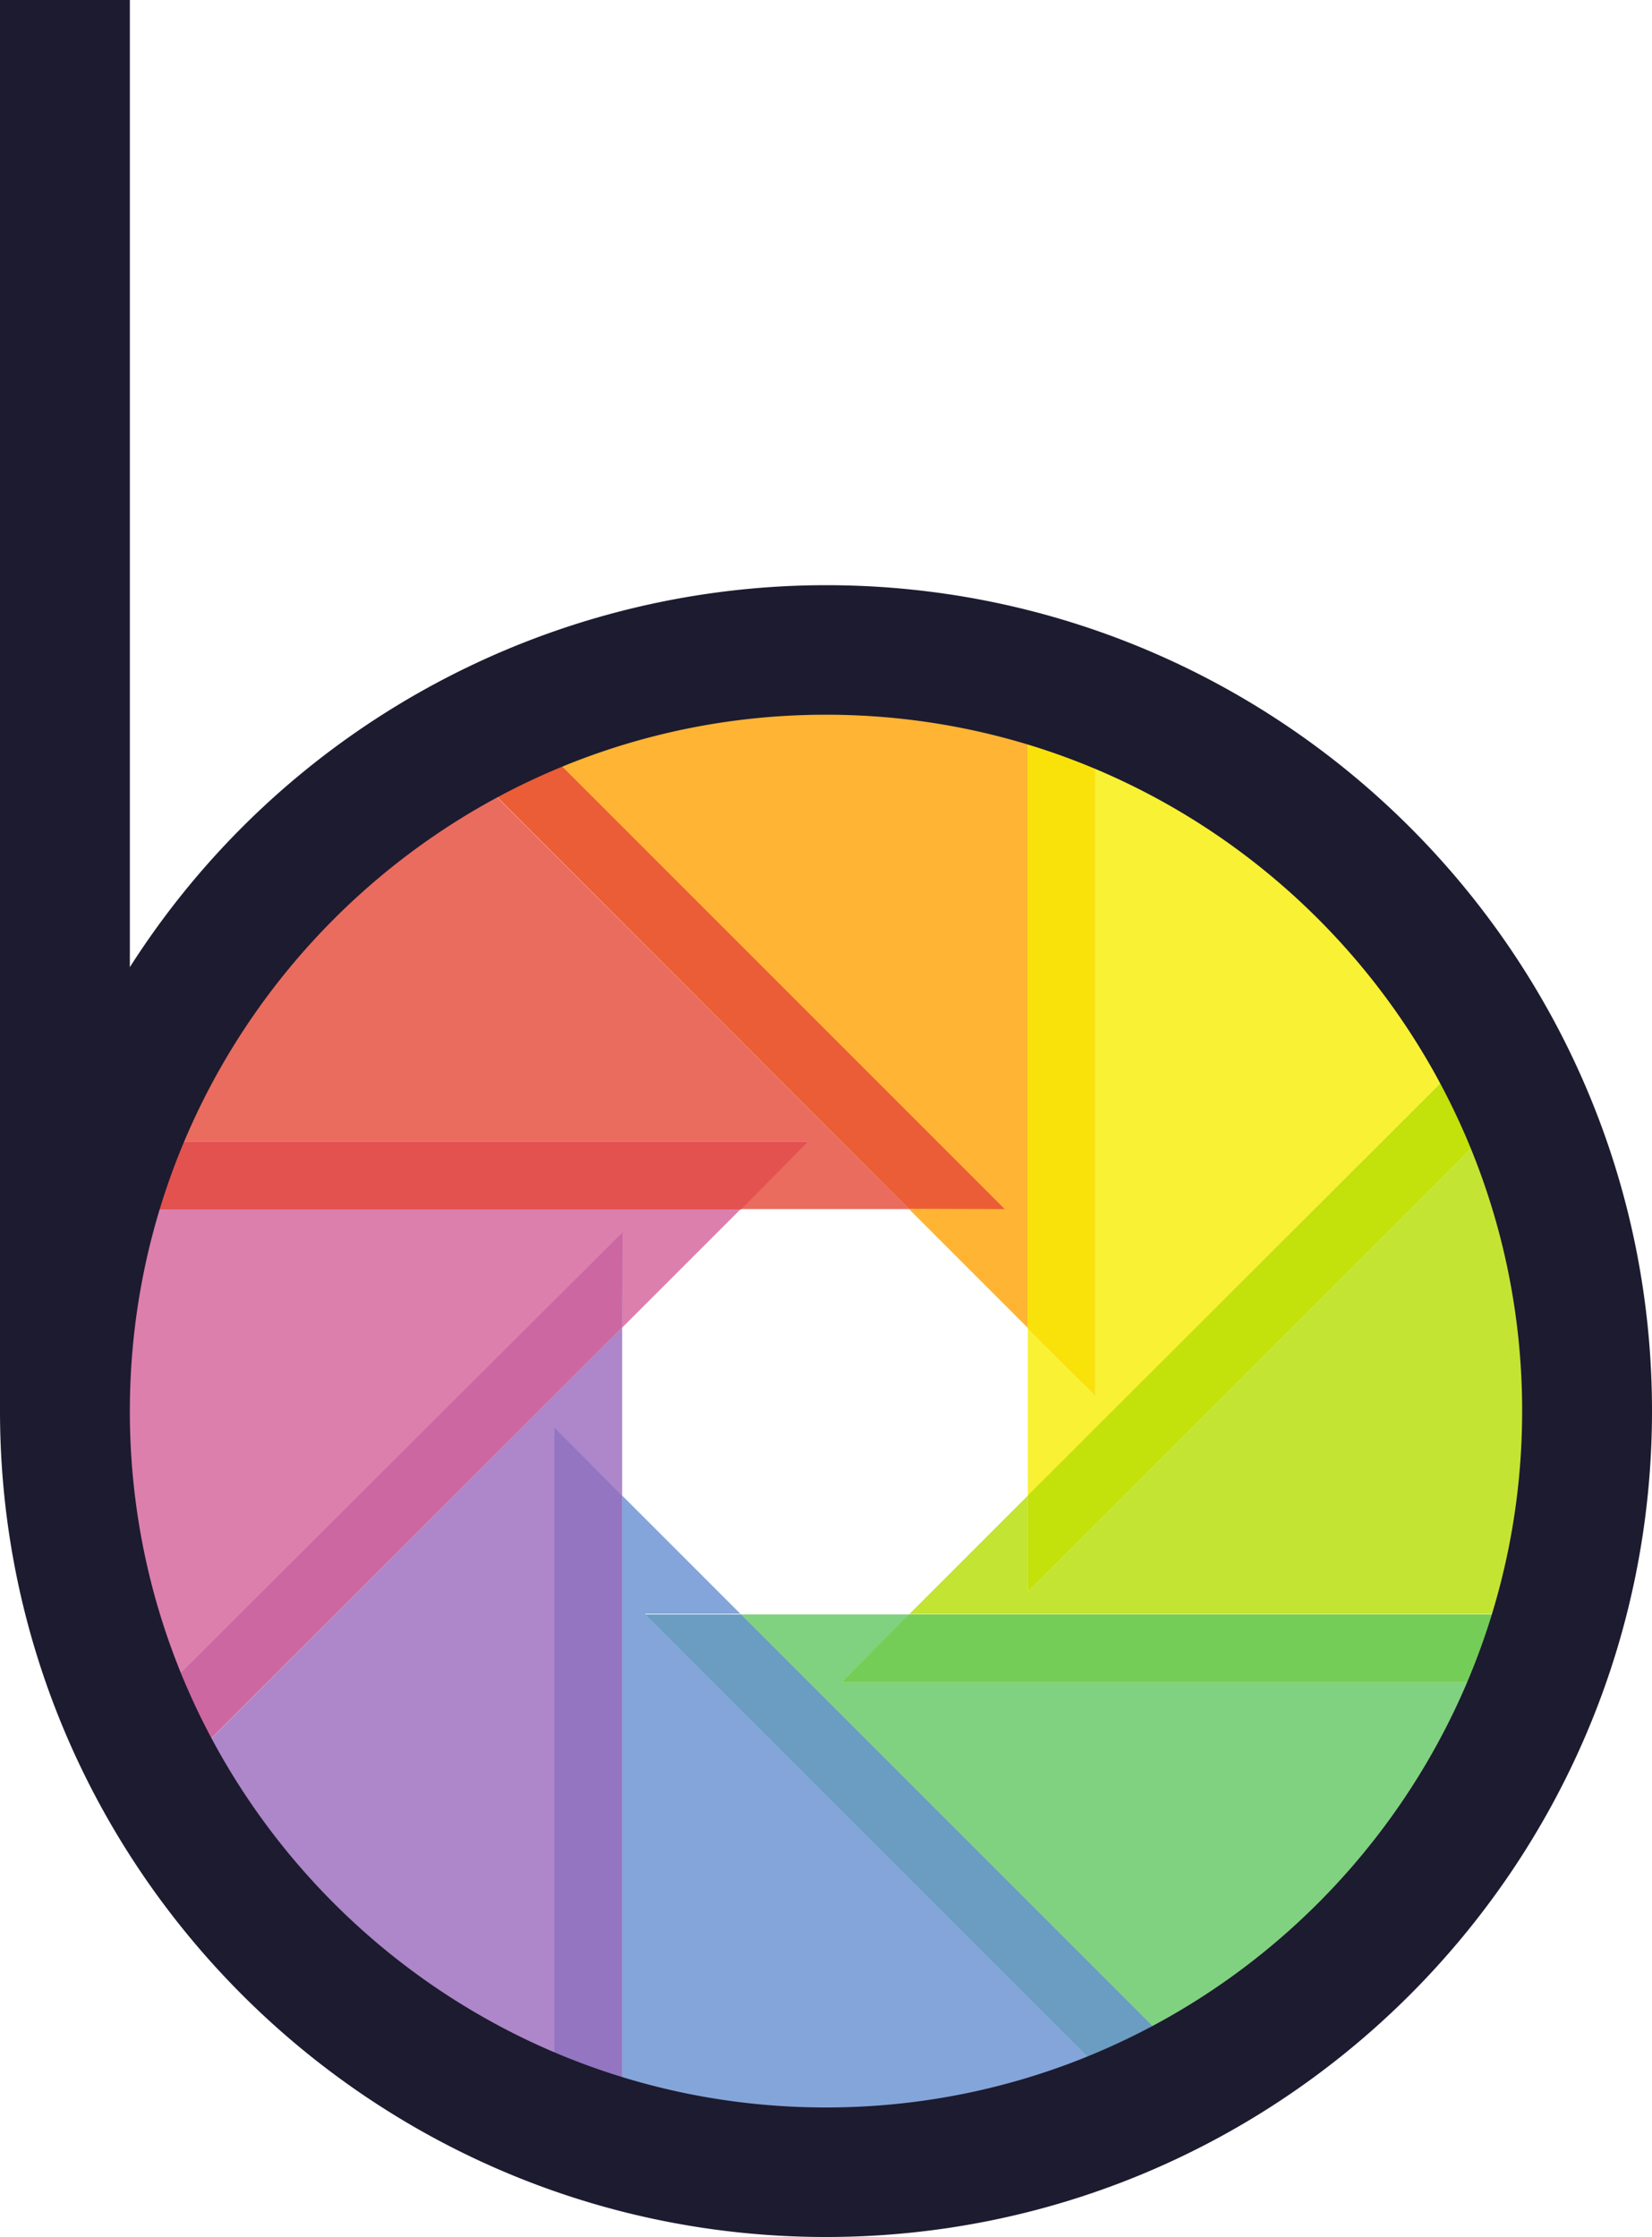
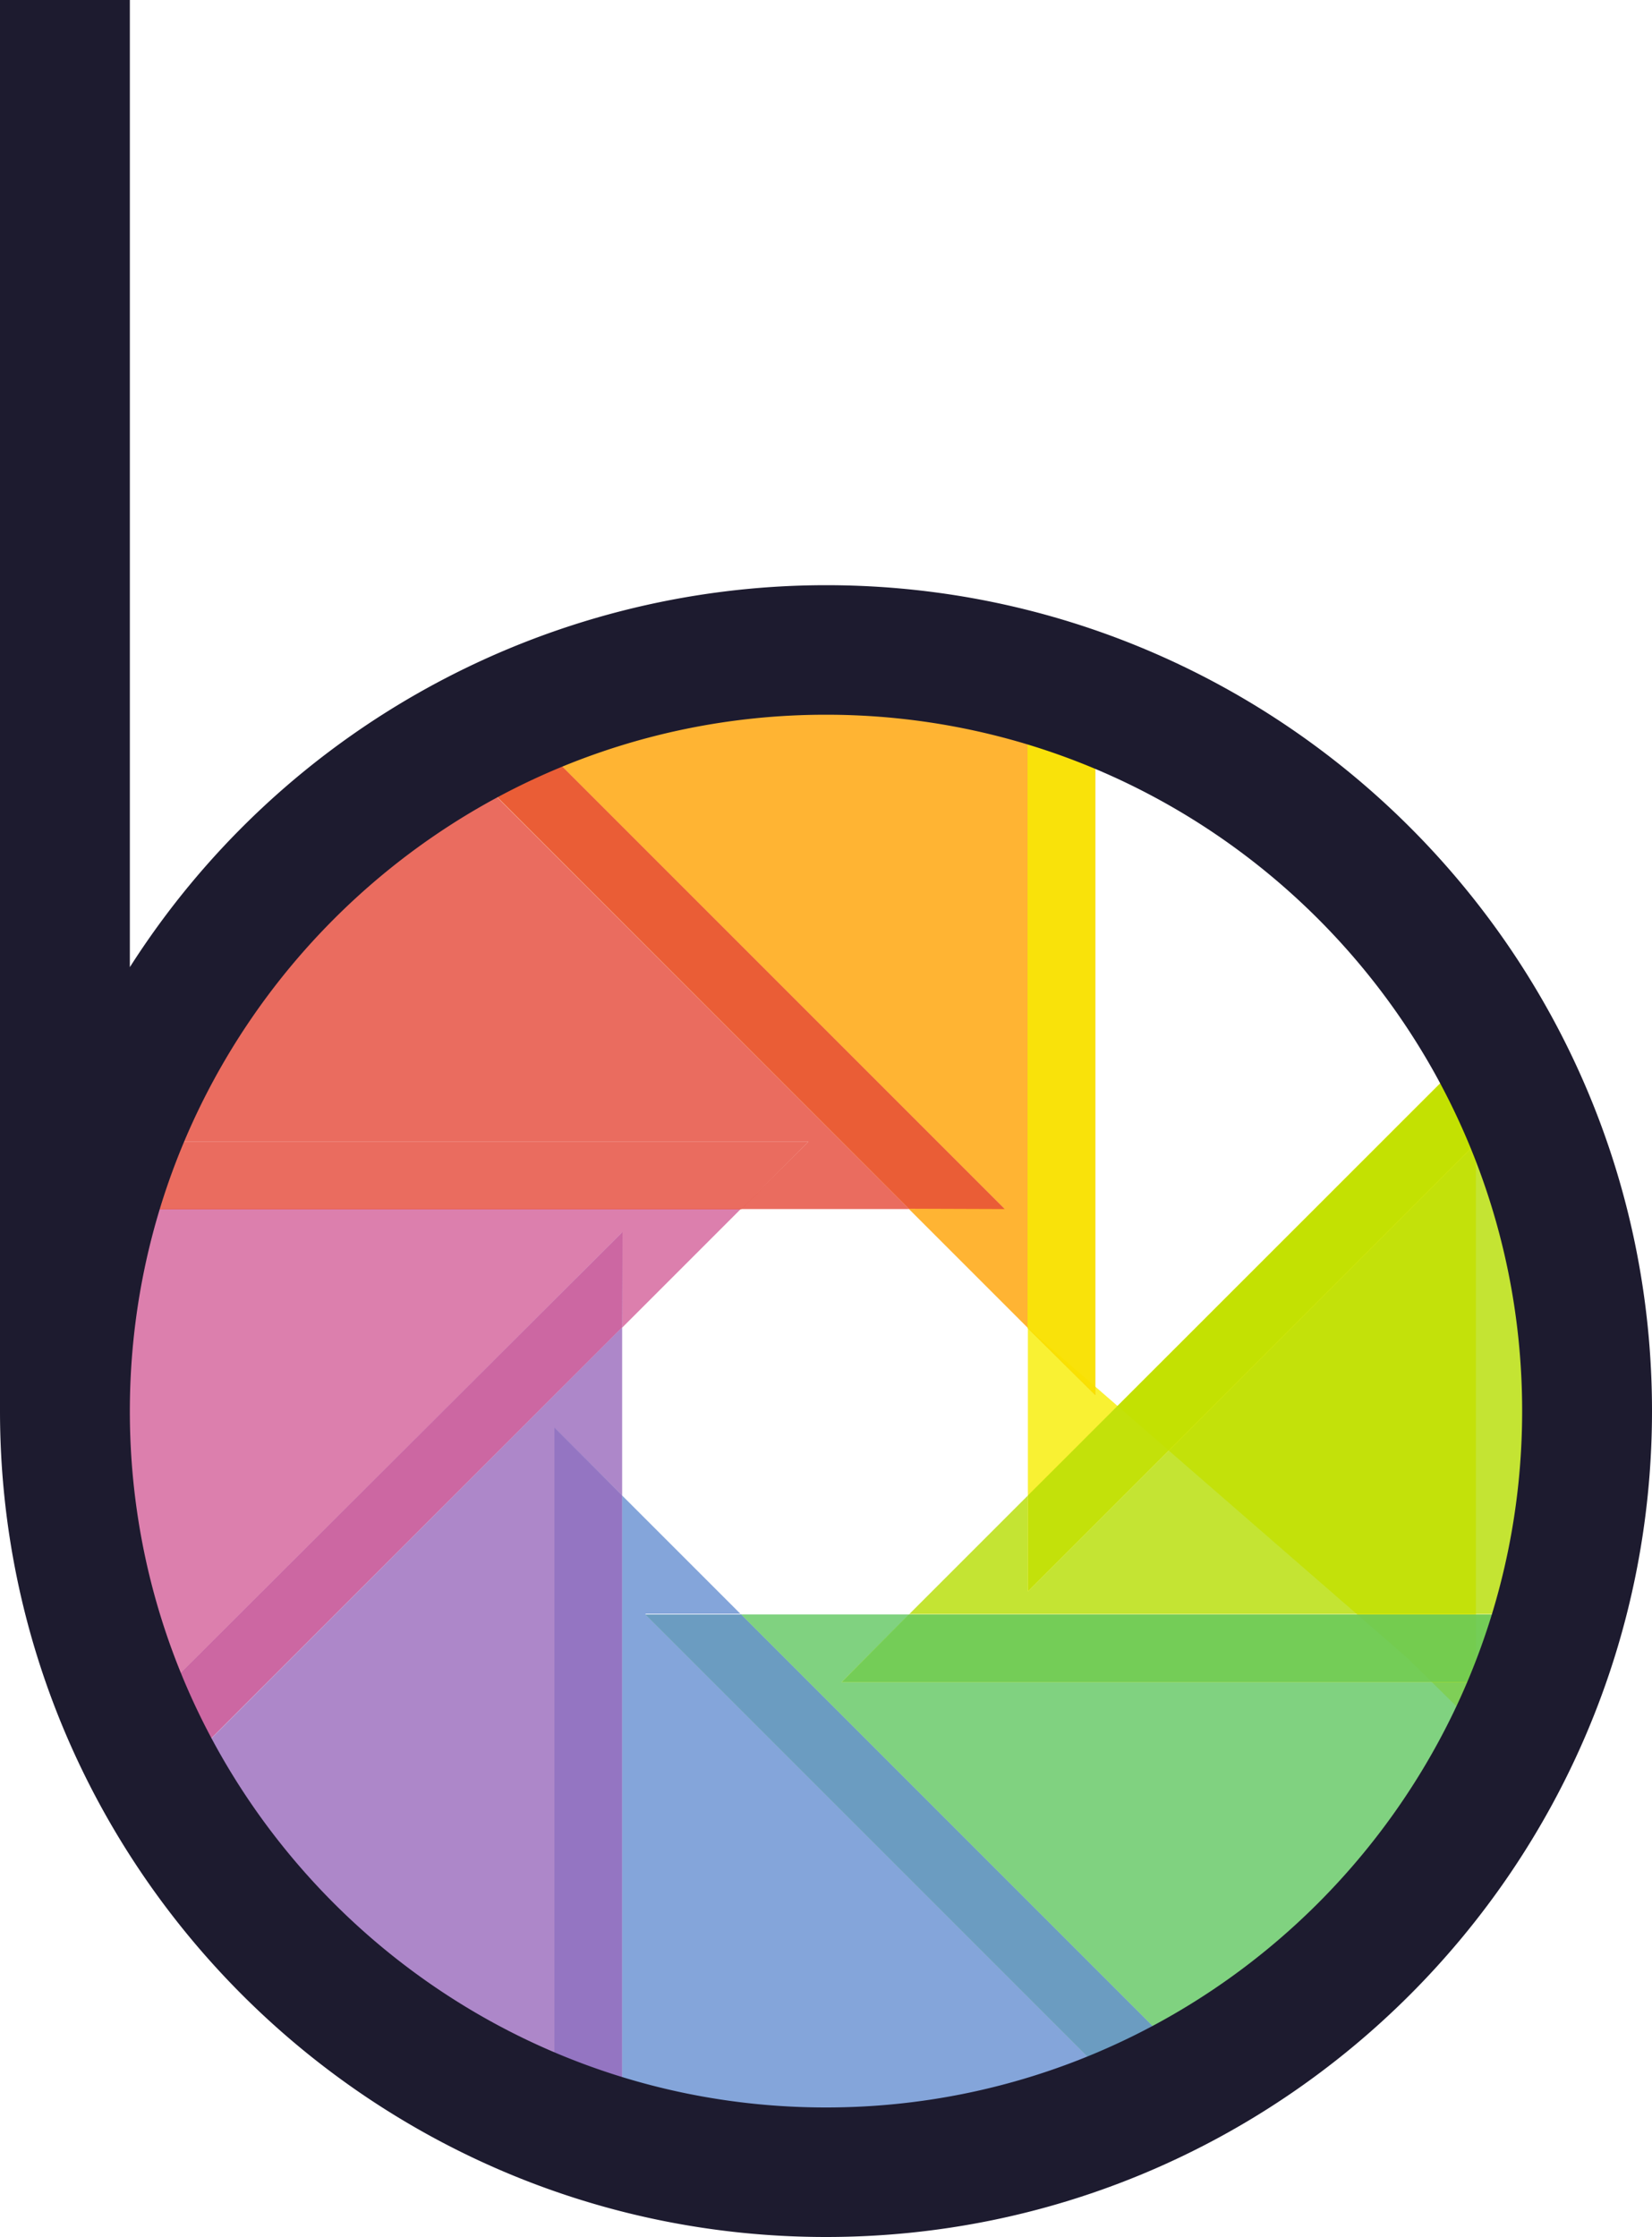
<svg xmlns="http://www.w3.org/2000/svg" version="1.1" x="0" y="0" viewBox="0 0 500 677" xml:space="preserve">
  <style>
    .st1{opacity:.8;fill:#ffa101;enable-background:new}.st2,.st3,.st4,.st5,.st6,.st7,.st8{opacity:.8;fill:#f7ed00;enable-background:new}.st3,.st4,.st5,.st6,.st7,.st8{fill:#b5dd01}.st4,.st5,.st6,.st7,.st8{fill:#60c660}.st5,.st6,.st7,.st8{fill:#668fd1}.st6,.st7,.st8{fill:#9869bc}.st7,.st8{fill:#d35f99}.st8{fill:#e54838}
    .befunky-b { fill: #1D1B2F }
    @media (prefers-color-scheme: dark) {
      .befunky-b { fill: #f2f3f5 }
    }
  </style>
  <g>
    <path fill="none" d="M311.1 401.9l-36-36h-50.8l-36 35.9v50.8l36 36h50.8l36-36z" />
    <path class="st1" d="M275.1 365.9l35.9 35.9V210.1a224.2 224.2 0 00-152 10.7l145 145h-28.9z" />
-     <path class="st2" d="M311.1 401.9v50.8L446.7 317a226.1 226.1 0 00-115.1-100.1v205.2l-20.5-20.2z" />
+     <path class="st2" d="M311.1 401.9v50.8L446.7 317v205.2l-20.5-20.2z" />
    <path class="st1" d="M331.5 422.2V217.1a205 205 0 00-20.5-6.8v191.6l20.5 20.3z" />
    <path class="st2" d="M331.5 422.2V217.1a205 205 0 00-20.5-6.8v191.6l20.5 20.3z" />
    <path class="st3" d="M311.1 452.6l-35.9 35.9h191.7a226.7 226.7 0 00-10.5-152.2L311.1 481.6v-29z" />
    <path class="st2" d="M311.1 481.6l145.2-145.2a231 231 0 00-9.6-19.3L311.1 452.6v29z" />
    <path class="st3" d="M311.1 481.6l145.2-145.2a231 231 0 00-9.6-19.3L311.1 452.6v29z" />
    <path class="st4" d="M254.7 509.1l20.5-20.5h-50.9L359.7 624c45.4-25.4 81.2-66 100.3-114.9H254.7z" />
    <path class="st3" d="M254.7 509.1H460c2.6-6.7 4.9-13.5 6.9-20.5H275.1l-20.4 20.5z" />
    <path class="st4" d="M254.7 509.1H460c2.6-6.7 4.9-13.5 6.9-20.5H275.1l-20.4 20.5z" />
    <path class="st5" d="M224.3 488.6l-36-36v191.2c19.6 5.6 40.3 8.5 61.7 8.5a223 223 0 0090.3-18.9l-145-145h29v.2z" />
    <path class="st4" d="M195.4 488.6l145 145c6.6-2.9 13.1-6.1 19.3-9.6L224.3 488.6h-28.9z" />
    <path class="st5" d="M195.4 488.6l145 145c6.6-2.9 13.1-6.1 19.3-9.6L224.3 488.6h-28.9z" />
    <path class="st6" d="M188.3 452.6v-50.9L53.2 536.9c25.3 45.3 65.8 81 114.6 100.1V432.2l20.5 20.4z" />
    <path class="st5" d="M188.3 452.6l-20.5-20.5v204.8c6.7 2.6 13.5 4.9 20.5 6.9V452.6z" />
    <path class="st6" d="M188.3 452.6l-20.5-20.5v204.8c6.7 2.6 13.5 4.9 20.5 6.9V452.6z" />
    <path class="st7" d="M188.3 401.8l35.9-35.9H33.1a225.2 225.2 0 0010.5 151.8L188.3 373v28.8z" />
    <path class="st6" d="M188.4 372.9L43.6 517.5c2.9 6.6 6.1 13.1 9.6 19.3l135.1-135.1.1-28.8z" />
    <path class="st7" d="M188.4 372.9L43.6 517.5c2.9 6.6 6.1 13.1 9.6 19.3l135.1-135.1.1-28.8z" />
    <path class="st8" d="M224.3 365.9h50.9L139.8 230.6a226.6 226.6 0 00-99.9 114.9h204.8l-20.4 20.4z" />
    <path class="st1" d="M304.1 365.9l-145-145a231 231 0 00-19.3 9.6l135.3 135.3 29 .1z" />
    <path class="st8" d="M304.1 365.9l-145-145a231 231 0 00-19.3 9.6l135.3 135.3 29 .1z" />
-     <path class="st7" d="M244.7 345.5H40c-2.6 6.7-4.9 13.5-6.9 20.5h191.2l20.4-20.5z" />
    <path class="st8" d="M244.7 345.5H40c-2.6 6.7-4.9 13.5-6.9 20.5h191.2l20.4-20.5z" />
    <path class="befunky-b" d="M250 177.1A250 250 0 0039.3 292.7V-1.1H0V427c0 137.9 112.1 250 250 250s250-112.1 250-250-112.1-249.9-250-249.9zm0 460.7c-116.2 0-210.7-94.5-210.7-210.7S133.8 216.3 250 216.3 460.7 310.8 460.7 427 366.2 637.8 250 637.8z" />
  </g>
</svg>